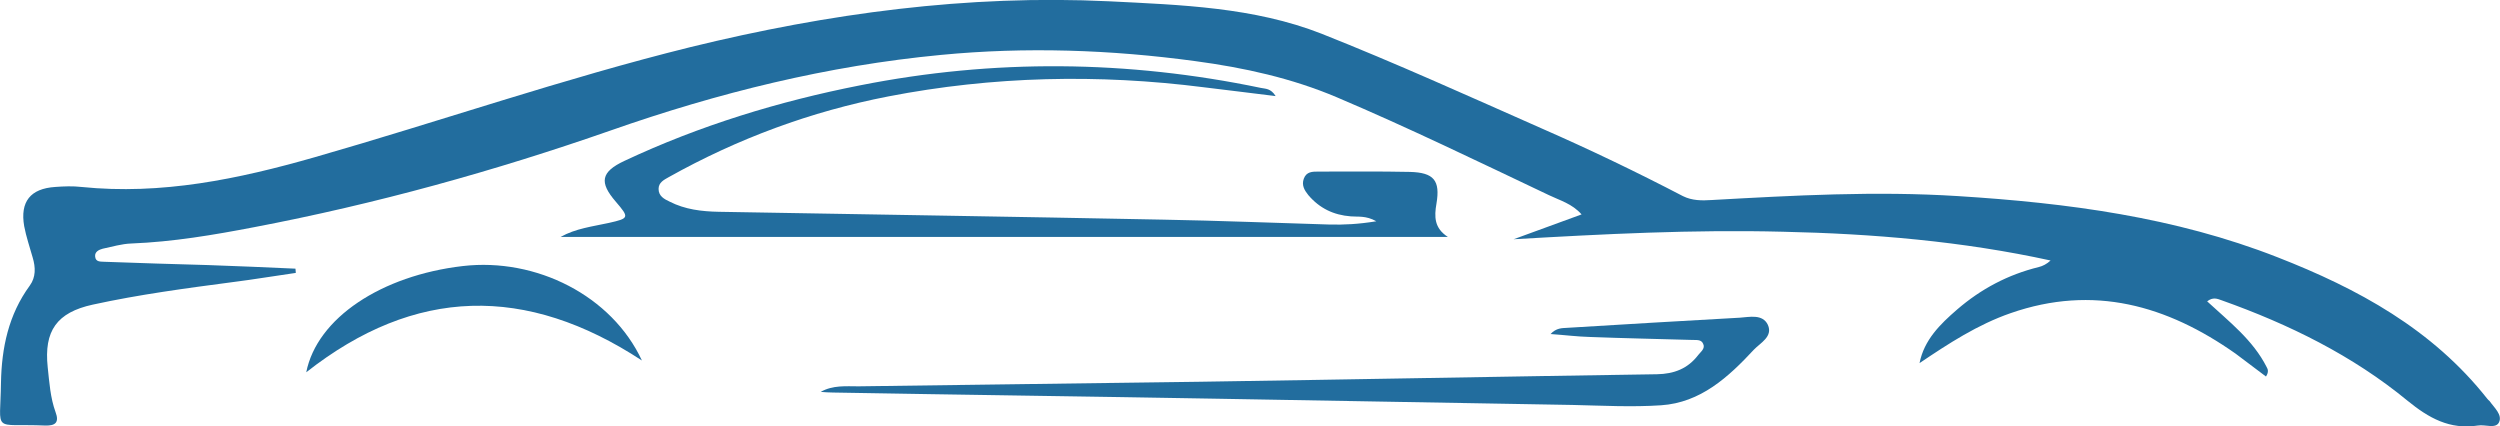
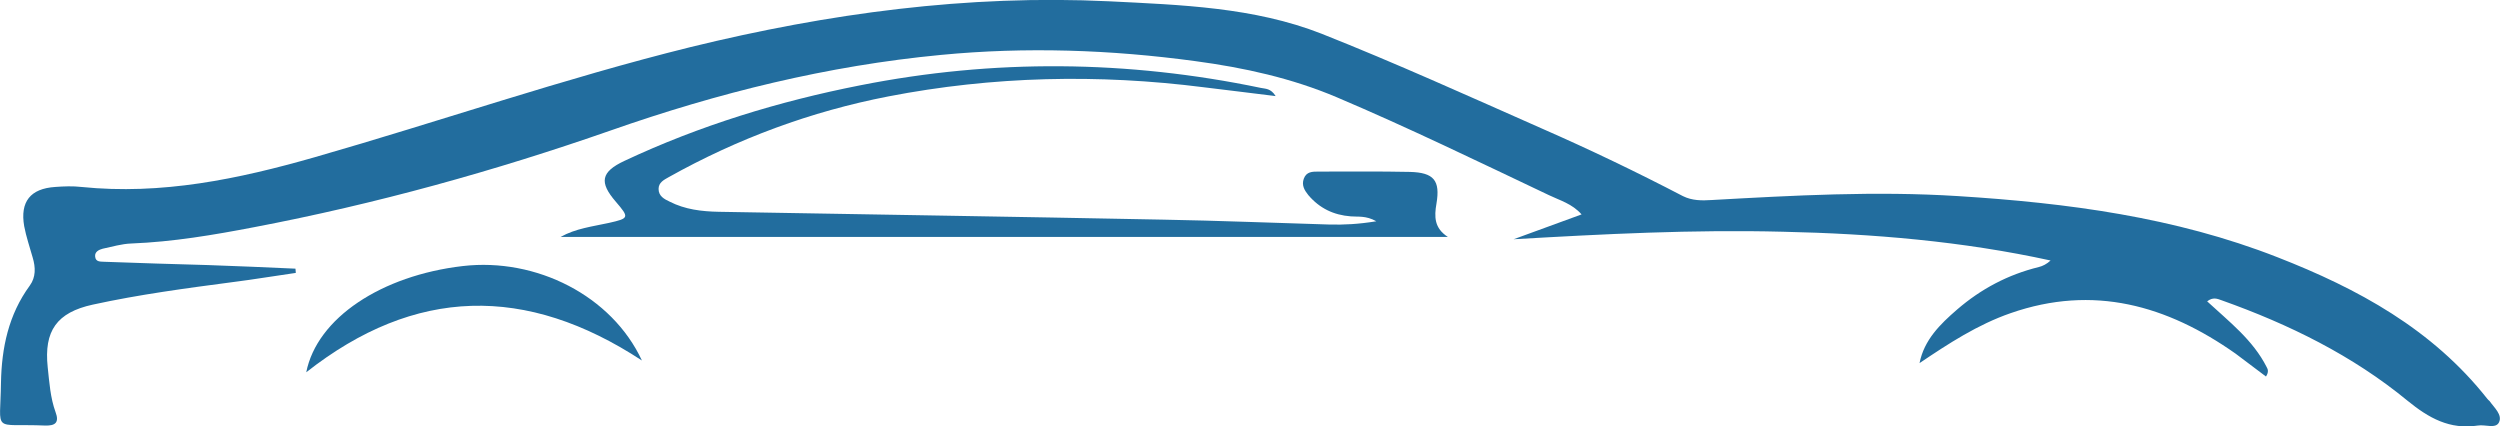
<svg xmlns="http://www.w3.org/2000/svg" version="1.1" id="Layer_1" x="0px" y="0px" viewBox="0 0 764.9 130.4" style="enable-background:new 0 0 764.9 130.4;" xml:space="preserve">
  <style type="text/css">
	.st0{fill:#226D9E;}
</style>
  <g>
    <path class="st0" d="M587.3,111.1c1.4-7.1,6.3-11.9,11.5-16.4c7.3-6.3,15.6-10.7,25-13c1.2-0.3,2.4-0.9,3.6-2   c-27-5.9-54.4-8.2-81.9-8.8c-27.5-0.7-54.8,0.7-82.4,2.3c6.8-2.5,13.6-5,20.8-7.6c-2.9-3.3-6.7-4.3-10-5.9   c-21.5-10.2-42.9-20.6-64.8-29.9c-13.9-5.9-28.5-9.1-43.4-11.1c-25.8-3.5-51.8-4.4-77.8-1.9c-34.7,3.3-68.2,11.6-101,23.1   C151.4,52.3,115,62.4,77.8,69.5c-12.5,2.4-24.9,4.5-37.6,5c-3,0.1-5.9,1-8.8,1.6c-1.1,0.3-2.4,0.9-2.3,2.3c0.1,1.9,1.8,1.6,3,1.7   c10.5,0.4,21,0.7,31.5,1c8.9,0.3,17.9,0.7,26.8,1.1c0,0.4,0.1,0.8,0.1,1.3c-6.4,0.9-12.8,2-19.2,2.8c-14.4,1.9-28.7,3.8-42.9,6.9   c-11,2.4-15,8-13.8,19.2c0.5,4.6,0.8,9.3,2.4,13.7c1.2,3.2-0.1,4.2-3.2,4.1c-16.4-0.7-13.7,2.7-13.5-13.1   c0.2-10.7,2.3-20.8,8.8-29.7c1.9-2.6,1.8-5.6,0.9-8.6c-0.9-3.2-2-6.4-2.6-9.6c-1.3-7.5,1.9-11.5,9.5-12c2.7-0.2,5.4-0.3,8,0   c24.5,2.5,48-2.4,71.4-9.1c38.4-11,76.2-24.1,115-33.7C253.4,4.1,296-1.7,339.4,0.4c21.9,1.1,44.2,1.8,64.9,9.9   c22.7,9,45,19.1,67.4,29c14.6,6.4,29,13.3,43.2,20.7c2.8,1.4,5.8,1.4,8.8,1.2c25.1-1.4,50.2-2.8,75.4-1.2   c33.4,2.1,66.3,6.4,97.7,18.7c24.6,9.6,47.4,22,64.2,43.3c0.2,0.3,0.5,0.5,0.7,0.7c1.4,2,4,4.2,2.9,6.5c-1,2.1-4.2,0.6-6.5,1   c-8.6,1.3-15-2.3-21.5-7.6c-16.9-13.9-36.3-23.4-56.8-30.7c-1.4-0.5-2.7-1.1-4.5,0.3c6.7,6.2,14,11.8,18.2,20.1   c0.4,0.7,0.7,1.5-0.2,2.9c-3.1-2.3-6.2-4.7-9.3-7c-21-14.8-43.5-21.2-68.8-12.4C605.1,99.3,596.2,105.1,587.3,111.1L587.3,111.1z" />
    <path class="st0" d="M443,72.5c-90.5,0-181,0-271.5,0c4.6-2.6,9.8-3.2,14.8-4.3c6.2-1.4,6.3-1.6,2.1-6.5c-5.1-5.9-4.6-9.1,2.7-12.5   c23-10.8,47.2-18.2,72.1-23.1c40.9-8.1,81.8-7.7,122.6,0.8c1.4,0.3,3,0.1,4.5,2.5c-7.8-1-14.9-1.8-22-2.7   c-32.3-4.1-64.5-3.4-96.5,2.8c-23.7,4.6-46.1,12.9-67.2,24.7c-1.4,0.8-3.1,1.6-3.1,3.6c0,2.2,1.7,3.1,3.4,3.9c4.7,2.4,9.8,3,15,3.1   c45.3,0.8,90.6,1.5,135.9,2.4c17,0.3,34,1,51,1.5c4.4,0.1,8.8-0.1,14.3-1c-3.2-1.8-5.6-1.3-7.8-1.5c-5.3-0.4-9.6-2.5-13-6.5   c-1.2-1.5-2.1-3-1.4-5c0.8-2.2,2.6-2.2,4.5-2.2c9.3,0,18.7-0.1,28,0.1c7.3,0.2,9.3,2.6,8.1,9.7C438.8,66.3,438.8,69.8,443,72.5z" />
-     <path class="st0" d="M251.1,119.9c3.7-2.1,7.7-1.7,11.6-1.7c34.8-0.5,69.6-0.9,104.4-1.4c46.6-0.7,93.2-1.6,139.9-2.3   c5.2-0.1,9.4-1.7,12.6-5.9c0.8-1,2.2-2,1.5-3.4c-0.6-1.5-2.3-1.1-3.6-1.2c-10.3-0.3-20.6-0.5-31-0.9c-3.9-0.1-7.8-0.6-12.1-0.9   c1.8-1.9,3.5-1.8,5.1-1.9c17.6-1.1,35.2-2.1,52.8-3.1c3-0.2,7-1.2,8.6,2.2c1.6,3.6-2.3,5.5-4.3,7.6c-7.8,8.4-16.3,16.2-28.4,17   c-8.9,0.6-18,0.1-27-0.1c-36.1-0.6-72.2-1.3-108.4-1.9c-39.3-0.7-78.6-1.2-117.9-1.9C253.7,120.1,252.4,120,251.1,119.9z" />
    <path class="st0" d="M93.7,113.9c3.3-16.6,23-29.6,47.9-32.5c22.5-2.6,45.6,9.1,54.8,28.9C161,87.1,127,87.7,93.7,113.9z" />
-     <polygon class="st0" points="587.3,111.1 587.2,111.3 587.3,111.1  " />
  </g>
</svg>